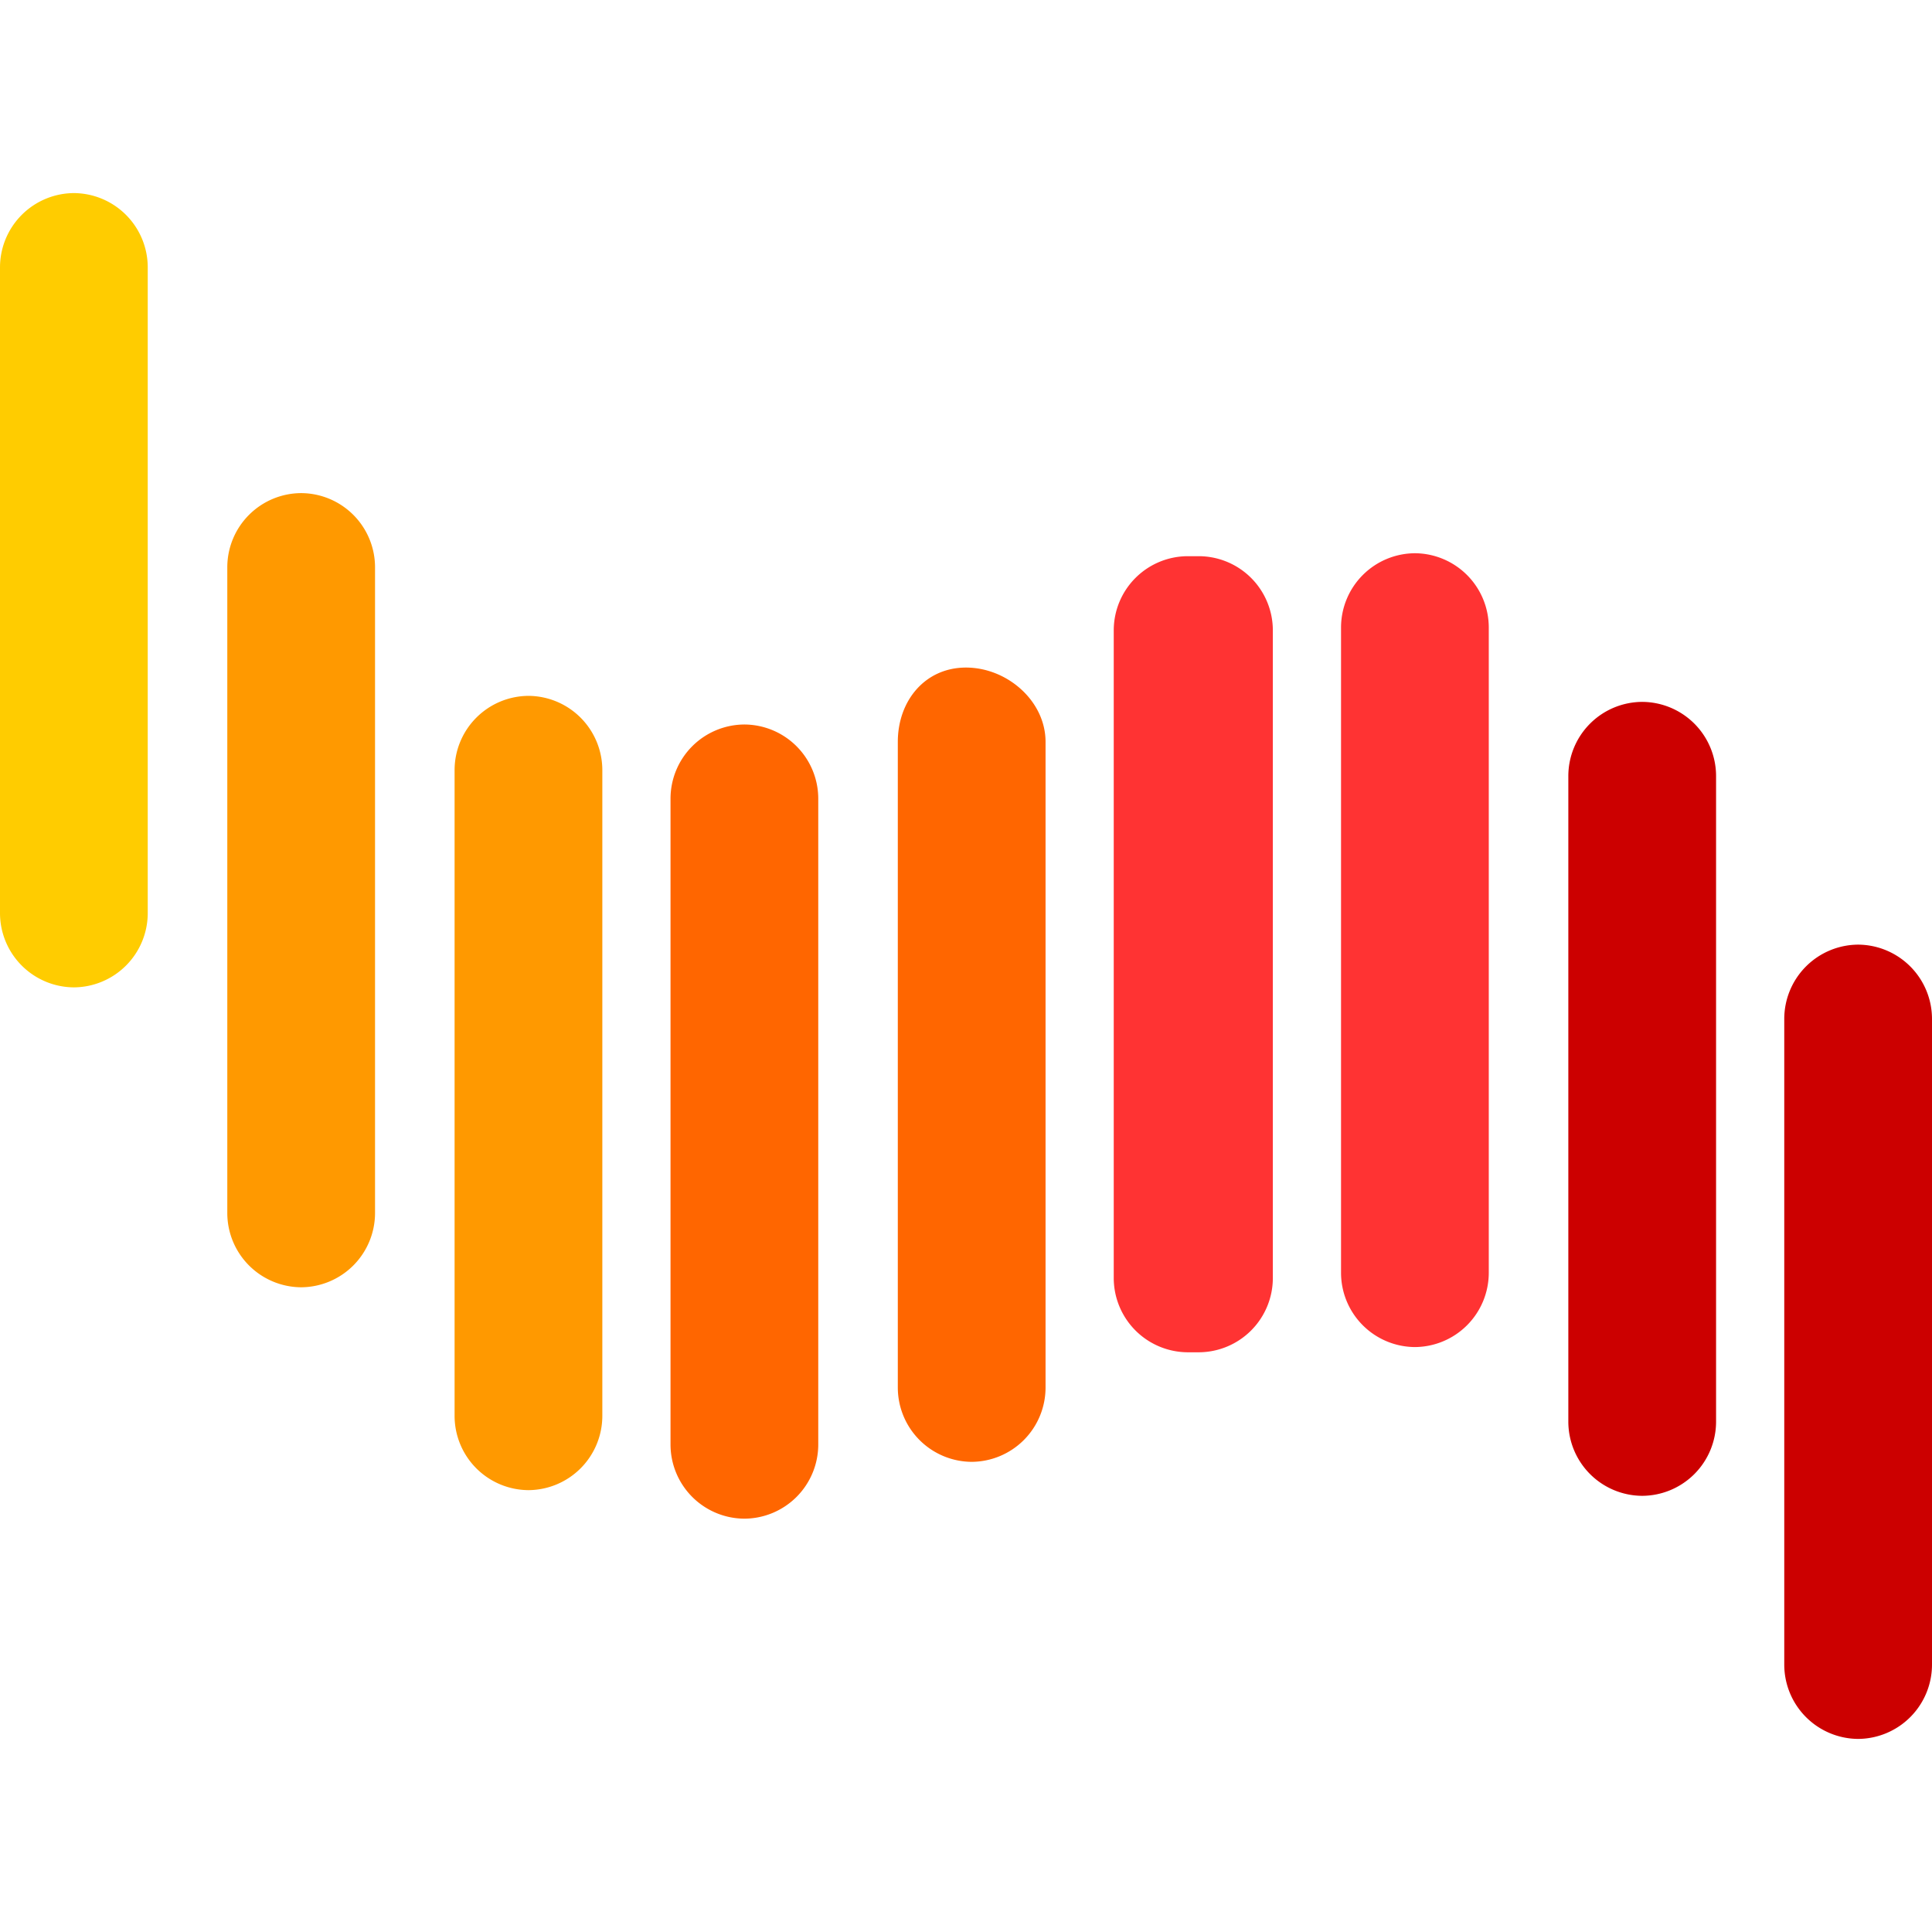
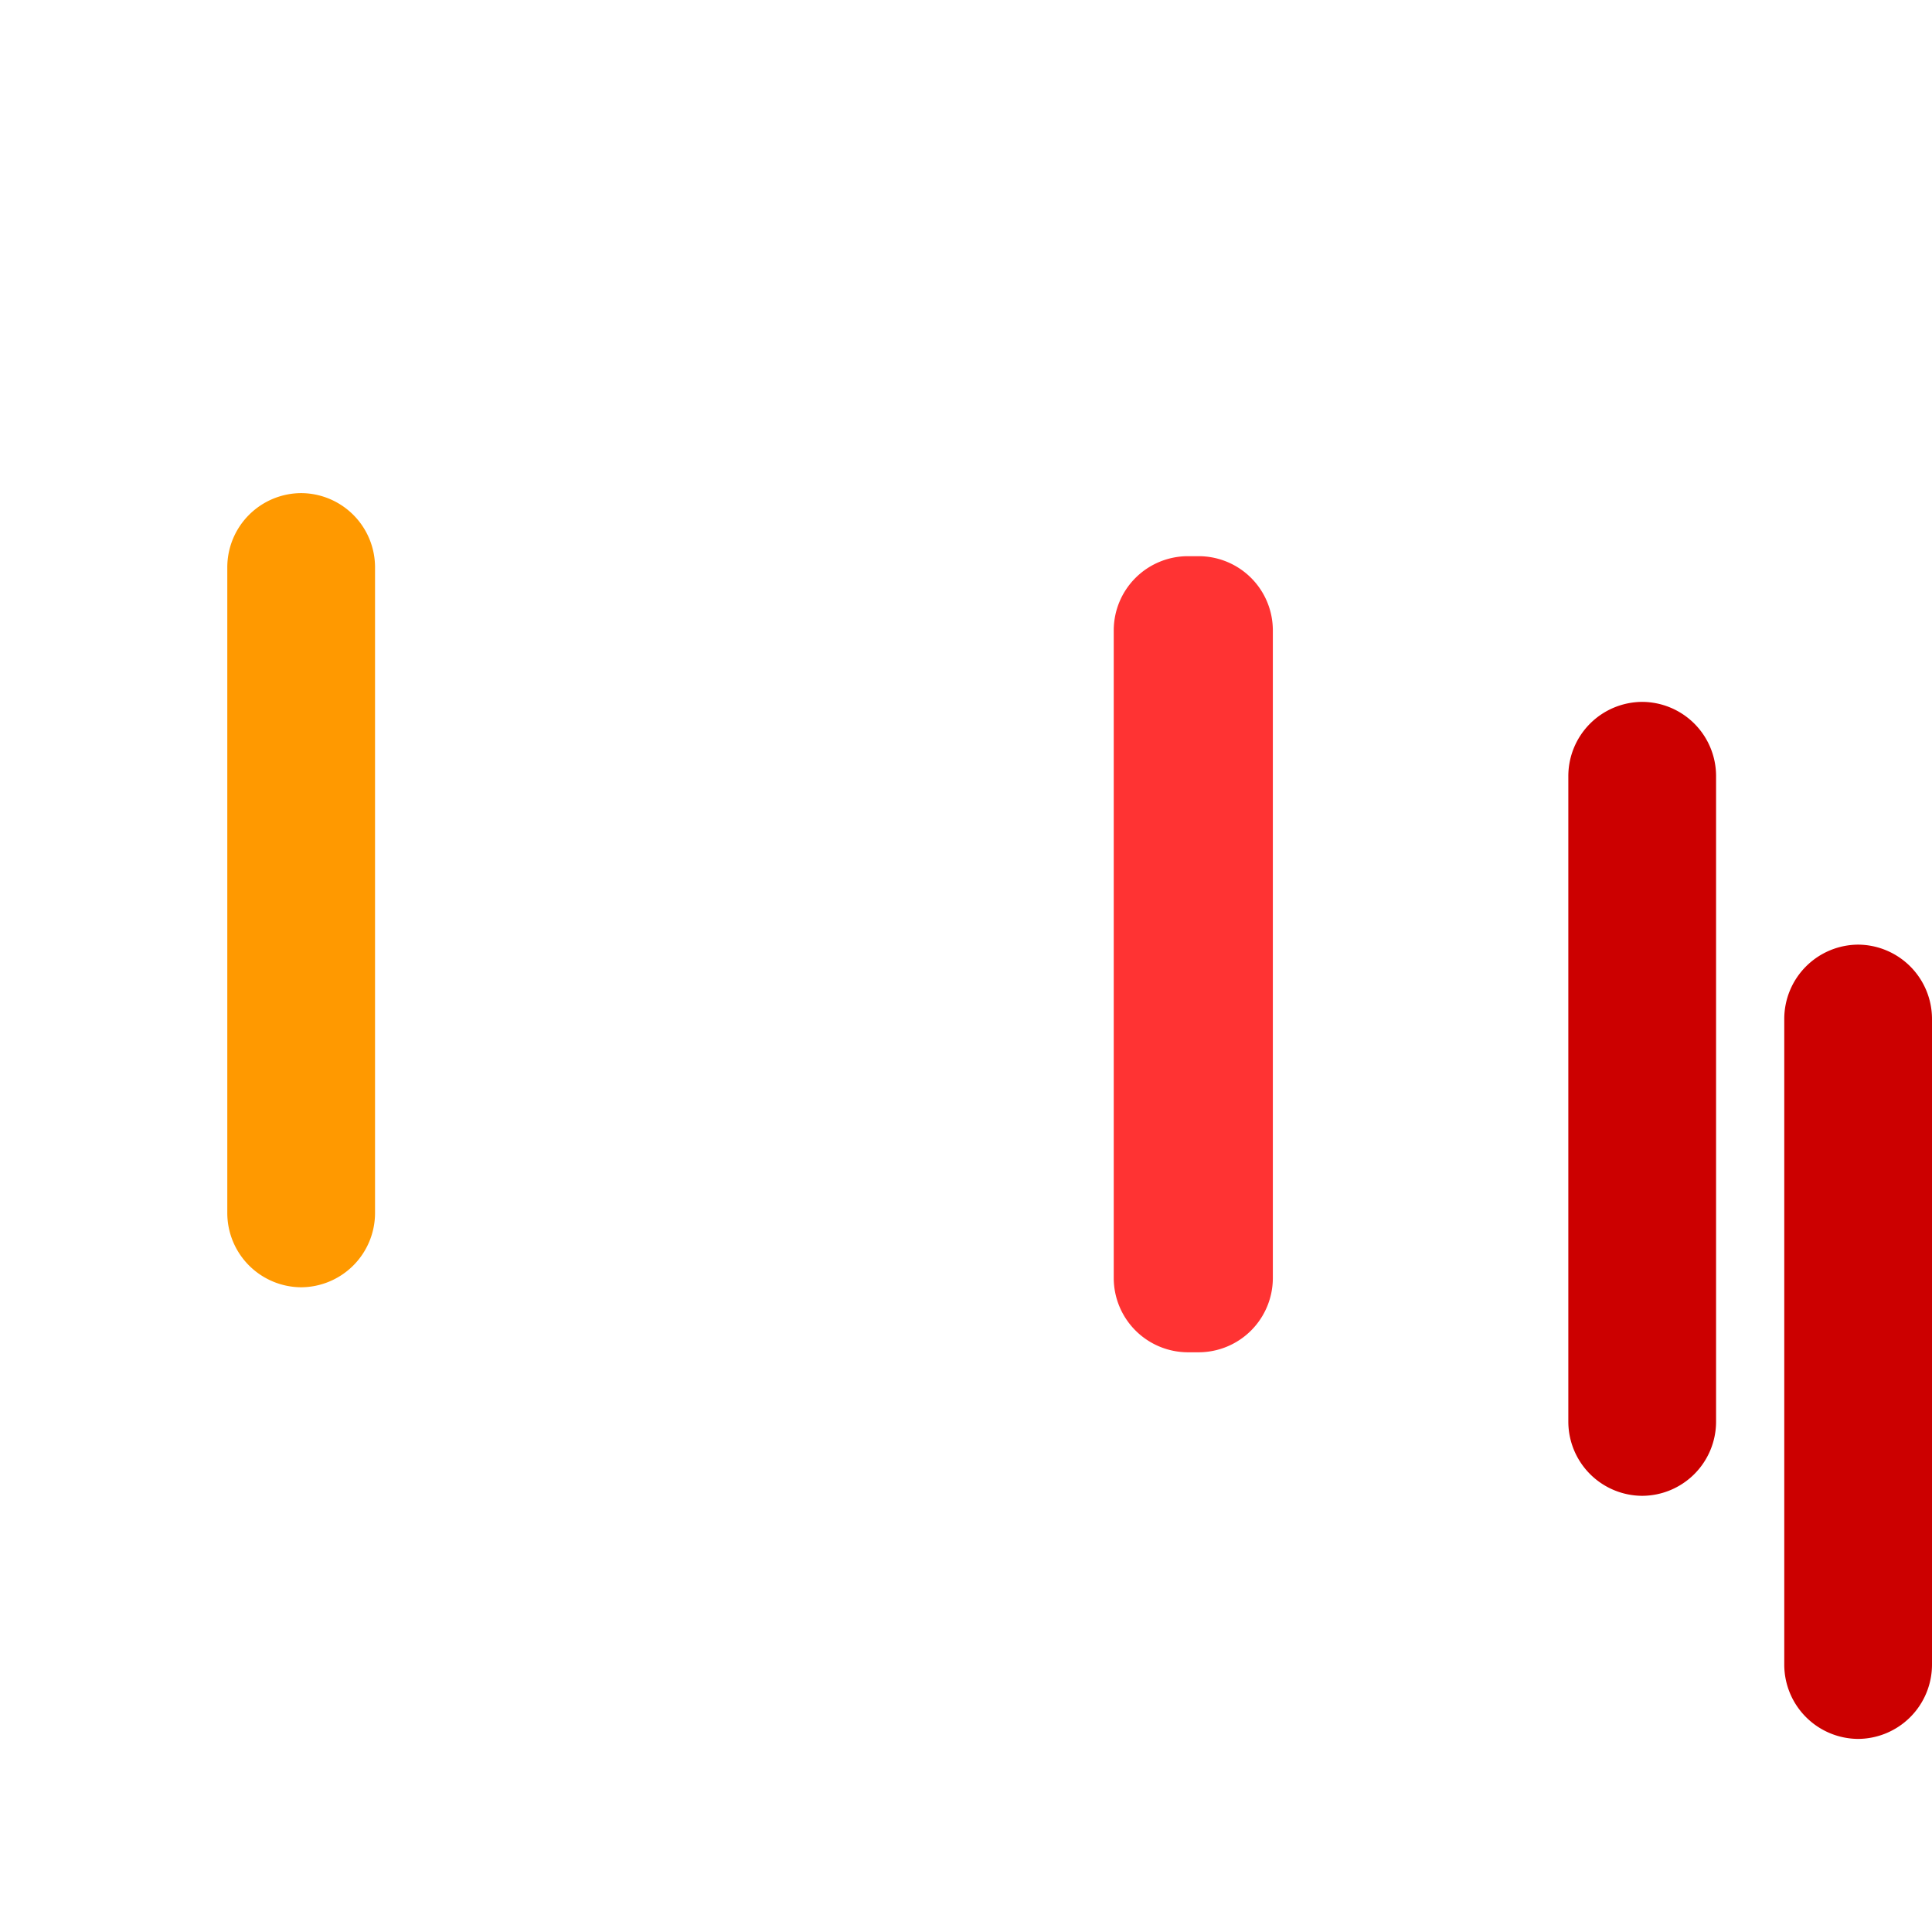
<svg xmlns="http://www.w3.org/2000/svg" xmlns:ns1="http://sodipodi.sourceforge.net/DTD/sodipodi-0.dtd" xmlns:ns2="http://www.inkscape.org/namespaces/inkscape" id="mnemonic" viewBox="0 0 170 170" version="1.1" ns1:docname="Logo-shockwave.svg" width="170" height="170" ns2:version="1.0.1 (3bc2e813f5, 2020-09-07)">
  <ns1:namedview pagecolor="#ffffff" bordercolor="#666666" borderopacity="1" objecttolerance="10" gridtolerance="10" guidetolerance="10" ns2:pageopacity="0" ns2:pageshadow="2" ns2:window-width="3840" ns2:window-height="2068" id="namedview23" showgrid="false" fit-margin-top="0" fit-margin-left="0" fit-margin-right="0" fit-margin-bottom="0" ns2:zoom="3.7440398" ns2:cx="172.28235" ns2:cy="142.68492" ns2:window-x="-12" ns2:window-y="-12" ns2:window-maximized="1" ns2:current-layer="mnemonic" />
  <defs id="defs14">
    <style id="style2">.cls-1,.cls-2{fill-rule:evenodd;}.cls-1{fill:url(#linear-gradient);}.cls-2{fill:url(#linear-gradient-2);}</style>
    <linearGradient id="linear-gradient" x1="120" y1="-7.99" x2="120" y2="250.73" gradientUnits="userSpaceOnUse" gradientTransform="translate(-38.339,-15.864)">
      <stop offset="0" stop-color="#4e0000" id="stop4" />
      <stop offset="1" stop-color="#440100" id="stop6" />
    </linearGradient>
    <linearGradient id="linear-gradient-2" x1="35" y1="117" x2="205" y2="117" gradientUnits="userSpaceOnUse" gradientTransform="translate(-35,-32.01)">
      <stop offset="0" stop-color="#fff" id="stop9" />
      <stop offset="1" stop-color="#e8e8e8" id="stop11" />
    </linearGradient>
  </defs>
  <title id="title16">shockwave_app_RGB</title>
  <path style="fill:#cc0000;fill-opacity:1;stroke:none" d="m 157,89.66 a 6.54,6.54 0 0 1 6.54,-6.54 h -0.08 a 6.54,6.54 0 0 1 6.54,6.54 v 56.81 a 6.54,6.54 0 0 1 -6.54,6.54 h 0.08 A 6.54,6.54 0 0 1 157,146.47 V 89.64 Z" id="path873" />
  <path style="fill:#cc0000;fill-opacity:1;stroke:none" d="m 138,68.29 a 6.53,6.53 0 0 1 6.54,-6.53 h -0.08 a 6.53,6.53 0 0 1 6.54,6.53 v 56.8 a 6.53,6.53 0 0 1 -6.54,6.53 h 0.08 A 6.53,6.53 0 0 1 138,125.09 V 68.27 Z" id="path871" />
-   <path style="fill:#ff3333;fill-opacity:1;stroke:none" d="m 118,55.22 a 6.54,6.54 0 0 1 6.54,-6.54 h -0.08 A 6.54,6.54 0 0 1 131,55.2 v 56.79 a 6.54,6.54 0 0 1 -6.54,6.54 h 0.08 A 6.54,6.54 0 0 1 118,111.99 V 55.2 Z" id="path869" />
  <path style="fill:#ff3333;fill-opacity:1;stroke:none" d="m 98,55.47 a 6.53,6.53 0 0 1 6.54,-6.53 h 0.92 a 6.53,6.53 0 0 1 6.54,6.51 v 57 a 6.54,6.54 0 0 1 -6.54,6.54 h -0.92 A 6.54,6.54 0 0 1 98,112.45 v -57 z" id="path867" />
-   <path style="fill:#ff6600;fill-opacity:1;stroke:none" d="m 79,65.28 c 0,-3.61 2.39,-6.54 6,-6.54 3.61,0 7,2.93 7,6.54 v 56.81 a 6.54,6.54 0 0 1 -6.54,6.54 h 0.08 A 6.54,6.54 0 0 1 79,122.09 V 65.26 Z" id="path865" />
-   <path style="fill:#ff6600;fill-opacity:1;stroke:none" d="m 59,70.28 a 6.53,6.53 0 0 1 6.54,-6.53 H 65.46 A 6.53,6.53 0 0 1 72,70.28 v 56.82 a 6.53,6.53 0 0 1 -6.54,6.53 h 0.08 A 6.53,6.53 0 0 1 59,127.1 Z" id="path863" />
-   <path style="fill:#ff9900;fill-opacity:1;stroke:none" d="m 40,67.77 a 6.54,6.54 0 0 1 6.54,-6.54 H 46.46 A 6.54,6.54 0 0 1 53,67.77 v 56.81 a 6.54,6.54 0 0 1 -6.54,6.54 h 0.08 A 6.54,6.54 0 0 1 40,124.58 Z" id="path861" />
  <path style="fill:#ff9900;fill-opacity:1;stroke:none" d="m 20,49.92 a 6.53,6.53 0 0 1 6.54,-6.53 H 26.46 A 6.53,6.53 0 0 1 33,49.92 v 56.81 a 6.54,6.54 0 0 1 -6.54,6.54 h 0.08 A 6.54,6.54 0 0 1 20,106.73 Z" id="path859" />
-   <path style="fill:#ffcc00;fill-opacity:1;stroke:none" d="M 0,23.53 A 6.54,6.54 0 0 1 6.54,16.99 H 6.46 A 6.54,6.54 0 0 1 13,23.53 V 80.34 A 6.54,6.54 0 0 1 6.46,86.88 H 6.54 A 6.54,6.54 0 0 1 0,80.34 Z" id="path20" />
</svg>